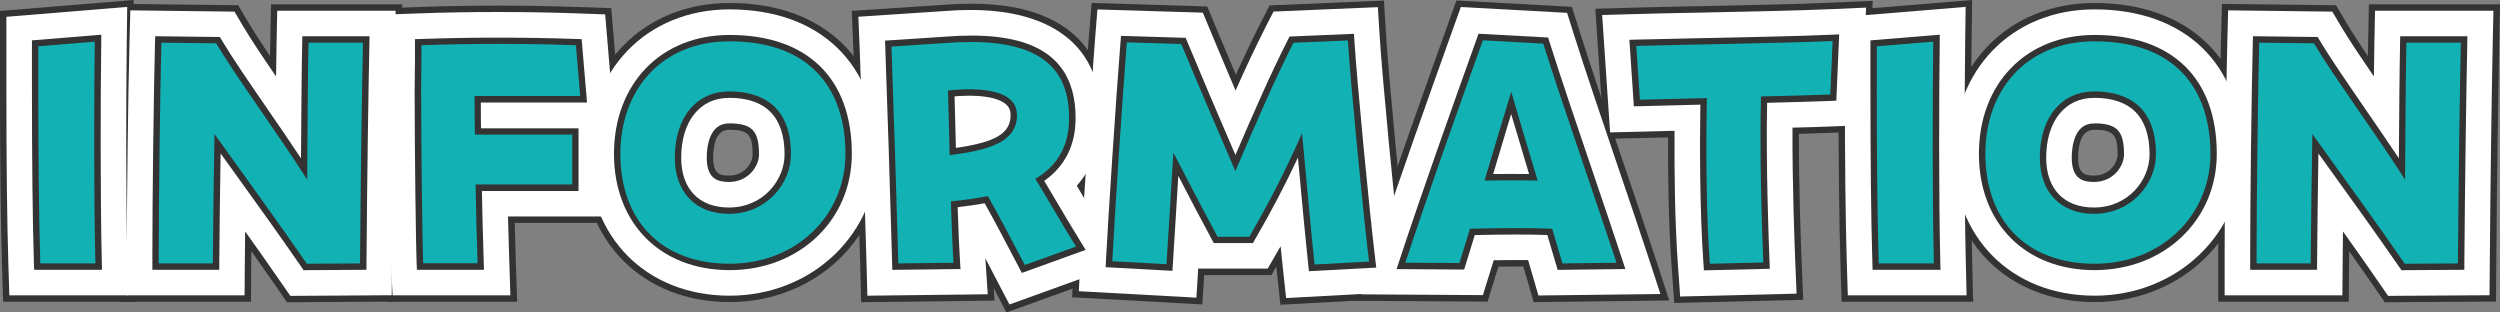
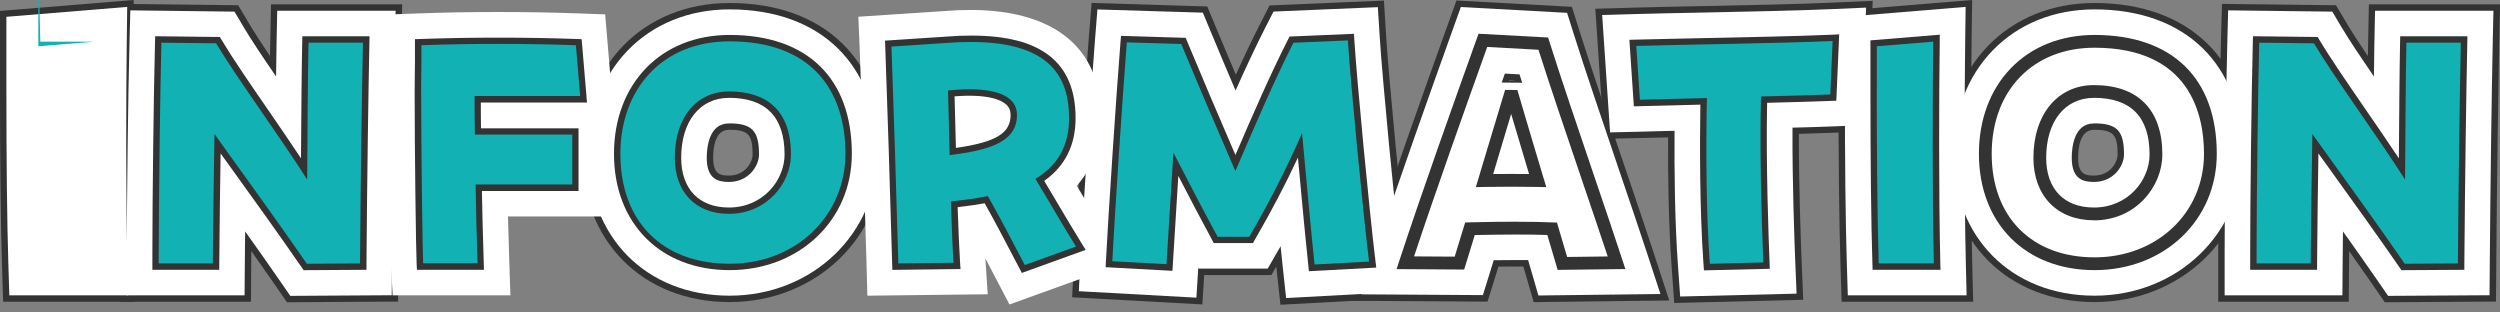
<svg xmlns="http://www.w3.org/2000/svg" id="_レイヤー_2" viewBox="0 0 391.3 48.91">
  <rect x="0" y="0" width="391.3" height="48.91" fill="#808080" stroke="none" />
  <defs>
    <style>.cls-1{fill:#12b1b4;}.cls-1,.cls-2,.cls-3{stroke-width:0px;}.cls-2{fill:#333;}.cls-3{fill:#fff;}</style>
  </defs>
  <g id="_レイヤー_1-2">
    <path class="cls-2" d="M21.08,47.23H.49l-.18-5.81c-.21-6.72-.31-16.12-.31-27.92V1.71L20.92,0l-.09,6.6c-.11,8.15-.15,24.23.1,34.48l.15,6.15Z" />
    <path class="cls-2" d="M44.91,47.3l-1.8-2.61c-1.27-1.83-2.52-3.62-3.77-5.39,0,.66-.01,1.31-.02,1.97l-.04,5.96h-20.43v-7.91c0-7.63.2-24.91.42-32.8l.16-5.91,17.85.21,1.72,2.89c.84,1.41,1.97,3.14,3.26,5.07.01-.81.03-1.56.04-2.23l.12-5.87h20.53l-.13,6.13c-.15,7.01-.36,21.1-.46,34.47l-.05,5.92-17.4.11ZM47.49,30.05c.98,1.37,1.95,2.75,2.94,4.15.02-1.68.04-3.36.05-5.01l-2.99.86ZM31.12,13.7c-.03,1.92-.07,3.99-.09,6.11l3.49-1.09c-1.21-1.76-2.36-3.45-3.39-5.02Z" />
-     <path class="cls-2" d="M80.94,47.23h-20.43l-.28-5.71c-.11-2.35-.32-18.4-.32-27.1,0-1.23.02-2.34.03-3.28.01-.62.02-1.15.02-1.58V1.29l5.79-.2c4.07-.14,7.97-.21,12.3-.21s8.28.07,12.3.21l5.32.19,1.67,19.76-1.77.04v13.8h-15.01c.05,1.84.11,3.86.18,6.15l.2,6.19Z" />
    <path class="cls-2" d="M114.2,47.28c-13.6,0-23.1-9.54-23.1-23.2S100.6.47,114.2.47c14.88,0,24.13,9.05,24.13,23.61,0,13.01-10.6,23.2-24.13,23.2ZM114.09,20.32c-2.15,0-2.47,2.75-2.47,4.38,0,2.57,1.12,2.78,2.47,2.78,2.62,0,3.71-2.15,3.71-3.3,0-3.14-.69-3.87-3.71-3.87Z" />
-     <path class="cls-2" d="M157.53,48.91l-1.99-3.8.13,1.94-20.88.25-.15-5.91c-.21-7.92-.87-28.79-1.08-33.84l-.24-5.85,14.47-.95c1.49-.12,2.71-.17,4.27-.17,18.52,0,21.29,11.23,21.29,17.93,0,4.17-1.22,7.79-3.57,10.69.02.03.04.06.05.09,1.09,1.85,2.22,3.76,3.7,6.15l3.89,6.29-19.89,7.18Z" />
    <path class="cls-2" d="M200.41,47.68l-.61-5.65c-.01-.1-.02-.21-.03-.31l-.77,1.33h-10.52l-.29,4.6-20.38-1.12.3-5.96c.31-6.12,1.61-26,2.29-34.42l.46-5.69,18.1.55,1.49,3.58c1,2.41,1.98,4.73,2.98,7.1,1.23-2.71,2.47-5.33,3.69-7.72l1.59-3.12,17.9-.76.37,5.86c.4,6.27,2.3,26.13,3.27,34.27l.76,6.36-20.59,1.12ZM181.77,14.95c-.17,2.46-.36,5.12-.54,7.79l3.54-.74c-1.05-2.45-2.04-4.76-3-7.05ZM203.19,19.2l2.89.47c-.18-1.99-.36-3.92-.51-5.68-.79,1.68-1.59,3.44-2.38,5.21Z" />
    <path class="cls-2" d="M240.05,47.28l-1.27-4.38c-.11-.38-.23-.78-.35-1.19-1.18,0-2.47,0-3.89.02-.13.42-.26.84-.39,1.24l-1.32,4.24-21.14-.13,2.57-7.82c3.46-10.54,8.61-25,12.19-34.97l1.51-4.21,18.07.99,1.25,3.96c1.71,5.43,4.52,13.72,7.01,21.03,1.71,5.04,3.33,9.8,4.44,13.2l2.54,7.77-21.2.26ZM236.2,12.64h.91s-.01-.03-.02-.04l-.86-.05s-.02.06-.03.09Z" />
    <path class="cls-2" d="M262.05,47.42l-.41-5.71c-.48-6.68-.58-14.27-.55-20.21-1.71.04-3.18.08-4.28.1l-5.74.13-1.37-20.36,6.23-.18c2.55-.08,6.25-.15,10.32-.23,7.15-.15,15.26-.31,20.32-.54l6.55-.29-.88,20.43-5.52.22c-1.41.06-3.2.11-5.16.17-.01,8.29.31,16.98.43,19.88l.25,6.09-20.19.5Z" />
    <path class="cls-2" d="M308.84,47.23h-20.59l-.18-5.82c-.21-6.73-.31-16.12-.31-27.92V1.71l20.92-1.71-.09,6.6c-.11,8.15-.15,24.24.1,34.48l.15,6.15Z" />
    <path class="cls-2" d="M327.84,47.28c-13.6,0-23.1-9.54-23.1-23.2S314.24.47,327.84.47c14.88,0,24.13,9.05,24.13,23.61,0,13.01-10.6,23.2-24.13,23.2ZM327.74,20.32c-2.15,0-2.47,2.75-2.47,4.38,0,2.57,1.12,2.78,2.47,2.78,2.62,0,3.71-2.15,3.71-3.3,0-3.14-.69-3.87-3.71-3.87Z" />
    <path class="cls-2" d="M373.26,47.3l-1.8-2.61c-1.27-1.83-2.52-3.62-3.77-5.39,0,.66-.01,1.31-.02,1.97l-.04,5.96h-20.43v-7.91c0-7.61.2-24.89.42-32.8l.16-5.91,17.85.21,1.72,2.89c.84,1.41,1.97,3.14,3.27,5.07.01-.81.03-1.56.04-2.23l.12-5.87h20.53l-.13,6.13c-.15,7.07-.36,21.18-.46,34.47l-.05,5.92-17.4.11ZM375.83,30.05c.97,1.37,1.95,2.75,2.94,4.15.02-1.68.04-3.36.05-5.01l-2.99.86ZM359.47,13.7c-.03,1.92-.07,3.99-.09,6.11l3.49-1.09c-1.21-1.76-2.36-3.45-3.39-5.02Z" />
    <path class="cls-3" d="M20.06,46.23H1.46l-.15-4.85c-.21-6.71-.31-16.1-.31-27.89V2.63l18.91-1.55-.07,5.5c-.11,8.16-.15,24.26.1,34.52l.12,5.12Z" />
    <path class="cls-3" d="M45.43,46.3l-1.5-2.17c-1.85-2.68-3.71-5.32-5.56-7.91-.02,1.67-.03,3.36-.05,5.05l-.04,4.96h-18.43v-6.91c0-7.62.2-24.89.42-32.78l.13-4.92,16.3.2,1.43,2.41c1.22,2.05,3.04,4.77,5.08,7.74.02-2.07.05-3.91.08-5.4l.1-4.89h18.53l-.11,5.11c-.15,7.01-.36,21.11-.46,34.49l-.04,4.93-15.89.1ZM46.29,30.1c1.44,2.02,2.9,4.08,4.35,6.16h.76c.02-2.58.05-5.15.08-7.66l-5.19,1.5ZM30.15,11.73c-.05,2.62-.1,5.63-.14,8.72l5.68-1.78c-1.71-2.49-3.32-4.86-4.66-6.93h-.89Z" />
    <path class="cls-3" d="M79.9,46.23h-18.45l-.23-4.76c-.11-2.34-.32-18.36-.32-27.05,0-1.23.02-2.33.03-3.26.01-.62.02-1.16.02-1.6V2.26l4.82-.17c4.11-.15,7.89-.21,12.26-.21s8.26.07,12.26.21l4.43.16,1.5,17.79h-1.68v13.84h-15.03c.05,2.11.12,4.45.21,7.18l.17,5.16Z" />
    <path class="cls-3" d="M114.2,46.28c-13.01,0-22.1-9.13-22.1-22.2S101.19,1.47,114.2,1.47c14.27,0,23.13,8.67,23.13,22.61,0,12.45-10.16,22.2-23.13,22.2ZM114.09,19.32c-3.13,0-3.47,3.76-3.47,5.38,0,3.33,1.75,3.78,3.47,3.78,3.07,0,4.71-2.5,4.71-4.3,0-3.73-1.1-4.87-4.71-4.87Z" />
    <path class="cls-3" d="M158.01,47.67l-2.59-4.95c-.42-.81-.82-1.57-1.19-2.28,0,.12.02.23.02.35l.35,5.27-18.84.22-.13-4.93c-.21-7.92-.87-28.8-1.08-33.86l-.2-4.87,13.49-.89c1.47-.12,2.67-.17,4.2-.17,7.58,0,20.29,2.2,20.29,16.93,0,4.18-1.3,7.77-3.79,10.58.14.23.28.47.42.71,1.09,1.85,2.22,3.77,3.71,6.17l3.24,5.24-17.91,6.47Z" />
    <path class="cls-3" d="M201.3,46.63l-.51-4.71c-.11-1-.23-2.13-.35-3.38-.19.33-.38.67-.58,1.01l-1.44,2.49h-10.81l-.06-.12-.29,4.67-18.4-1.01.25-4.97c.31-6.12,1.61-25.98,2.28-34.39l.38-4.74,16.5.5,1.24,2.98c1.3,3.13,2.55,6.09,3.88,9.21,1.53-3.42,3.09-6.77,4.61-9.76l1.33-2.6,16.33-.69.31,4.89c.4,6.28,2.3,26.17,3.28,34.33l.64,5.3-18.58,1.01ZM181,11.76c-.25,3.38-.53,7.43-.8,11.46l5.68-1.19c-1.55-3.62-2.95-6.9-4.36-10.26l-.53-.02ZM202.06,19.27l5.06.82c-.29-3.13-.55-6.09-.76-8.58l-.74.03c-1.18,2.43-2.38,5.06-3.56,7.73Z" />
    <path class="cls-3" d="M240.8,46.27l-1.06-3.65c-.17-.6-.36-1.24-.56-1.91-1.58-.01-3.35,0-5.38.02-.21.67-.41,1.31-.6,1.93l-1.1,3.53-19.03-.12,2.14-6.52c3.46-10.53,8.61-24.98,12.18-34.94l1.26-3.51,16.63.91,1.04,3.3c1.71,5.44,4.53,13.74,7.01,21.05,1.71,5.04,3.33,9.79,4.44,13.19l2.12,6.47-19.08.23ZM235.04,12.92l3.22.03c-.15-.45-.29-.88-.43-1.31l-2.29-.12c-.17.46-.33.93-.5,1.41Z" />
    <path class="cls-3" d="M262.98,46.4l-.34-4.76c-.51-7.05-.58-15.11-.54-21.16h-.5c-1.94.06-3.6.1-4.81.13l-4.78.11-1.24-18.37,5.19-.15c2.54-.08,6.24-.15,10.31-.23,7.16-.15,15.27-.31,20.35-.54l5.46-.24-.8,18.42-4.6.18c-1.63.07-3.78.13-6.12.19-.04,8.59.31,17.88.43,20.9l.21,5.08-18.22.45Z" />
    <path class="cls-3" d="M307.82,46.23h-18.6l-.15-4.85c-.21-6.72-.31-16.1-.31-27.89V2.63l18.9-1.55-.07,5.5c-.11,8.16-.15,24.27.1,34.52l.12,5.12Z" />
    <path class="cls-3" d="M327.84,46.28c-13.01,0-22.1-9.13-22.1-22.2s9.09-22.61,22.1-22.61c14.27,0,23.13,8.67,23.13,22.61,0,12.45-10.16,22.2-23.13,22.2ZM327.74,19.32c-3.13,0-3.47,3.76-3.47,5.38,0,3.33,1.75,3.78,3.47,3.78,3.07,0,4.71-2.5,4.71-4.3,0-3.73-1.1-4.87-4.71-4.87Z" />
    <path class="cls-3" d="M373.78,46.3l-1.5-2.17c-1.85-2.68-3.71-5.32-5.56-7.91-.02,1.67-.03,3.37-.05,5.05l-.04,4.96h-18.43v-6.91c0-7.61.2-24.87.42-32.78l.13-4.92,16.3.2,1.43,2.41c1.22,2.05,3.05,4.77,5.08,7.74.02-2.07.05-3.91.08-5.4l.1-4.89h18.53l-.11,5.11c-.15,7.07-.36,21.18-.46,34.49l-.04,4.93-15.89.1ZM374.64,30.1c1.44,2.02,2.9,4.08,4.35,6.16h.76c.02-2.58.05-5.15.08-7.66l-5.19,1.5ZM358.5,11.73c-.05,2.62-.1,5.63-.14,8.72l5.68-1.78c-1.71-2.49-3.32-4.86-4.66-6.93h-.89Z" />
-     <path class="cls-2" d="M15.96,42.23H5.34l-.03-.97c-.21-6.67-.31-16.02-.31-27.77v-7.17l10.85-.89v1.1c-.12,8.19-.16,24.36.09,34.67l.02,1.02ZM7.28,40.23h6.63c-.22-9.9-.19-24.43-.09-32.62l-6.82.56v5.33c0,11.17.09,20.16.28,26.74Z" />
    <path class="cls-2" d="M47.52,42.28l-.3-.43c-3.7-5.36-7.43-10.53-11.03-15.53-.55-.77-1.1-1.53-1.66-2.3-.08,4.84-.16,11.06-.21,17.22v.99h-10.47v-2.91c0-7.6.2-24.81.41-32.67l.03-.98,10.12.12.29.48c1.65,2.77,4.29,6.62,7.09,10.68,1.79,2.6,3.62,5.26,5.32,7.83.05-6.95.1-13.94.19-18.12l.02-.98h10.52l-.02,1.02c-.15,7.03-.36,21.15-.46,34.54v.99s-9.84.06-9.84.06ZM34.39,20.4c1.15,1.6,2.28,3.18,3.42,4.75,3.51,4.87,7.14,9.9,10.75,15.12l6.8-.04c.1-12.48.29-25.43.44-32.56h-6.52c-.08,4.53-.13,11.6-.17,18.46v1.98s-1.86.53-1.86.53c-2.14-3.36-4.67-7.02-7.11-10.56-2.66-3.87-5.19-7.53-6.88-10.31l-7.03-.08c-.2,8.22-.39,24.35-.39,31.63v.91h6.48c.06-7.21.17-14.4.25-19.26l1.81-.57Z" />
    <path class="cls-2" d="M75.77,42.23h-10.51l-.05-.95c-.1-2.1-.31-17.63-.31-26.86,0-1.2.02-2.29.03-3.19.01-.65.02-1.21.02-1.66v-3.44l.96-.03c4.06-.14,7.8-.21,12.12-.21s8.16.07,12.12.21l.89.03.84,9.92h-16.62c0,1.43,0,2.75.03,4.04h15.26v9.8h-15.12c.05,3.13.14,6.67.29,11.31l.03,1.03ZM67.18,40.23h6.52c-.15-4.64-.23-8.17-.28-11.33v-1.01s15.13,0,15.13,0v-5.8h-15.21l-.03-.97c-.05-1.92-.05-3.94-.05-6.07v-1h16.44l-.51-5.99c-3.63-.12-7.2-.18-11.16-.18s-7.42.05-11.09.17v1.51c0,.46,0,1.03-.02,1.69-.01.9-.03,1.97-.03,3.16,0,8.13.17,21.76.28,25.81Z" />
    <path class="cls-2" d="M114.2,42.28c-10.82,0-18.1-7.31-18.1-18.2s7.27-18.61,18.1-18.61c12.16,0,19.13,6.78,19.13,18.61,0,10.38-8.22,18.2-19.13,18.2ZM114.2,7.47c-9.63,0-16.1,6.68-16.1,16.61s6.32,16.2,16.1,16.2,17.13-6.96,17.13-16.2c0-6.2-2.23-16.61-17.13-16.61ZM114.09,34.48c-5.75,0-9.47-3.84-9.47-9.78,0-6.81,3.81-11.38,9.47-11.38,6.91,0,10.71,3.86,10.71,10.87,0,4.95-4.09,10.3-10.71,10.3ZM114.09,15.32c-4.54,0-7.47,3.68-7.47,9.38,0,4.87,2.79,7.78,7.47,7.78,5.38,0,8.71-4.31,8.71-8.3,0-5.88-2.93-8.87-8.71-8.87Z" />
    <path class="cls-2" d="M159.94,42.72l-.97-1.85c-1.81-3.45-3.14-6-4.85-9.06-1.26.24-2.63.43-4.23.61.14,3.91.24,6.51.38,8.64l.07,1.05-10.67.13-.03-.99c-.21-7.93-.88-28.85-1.08-33.92l-.04-.97,9.6-.63c1.41-.11,2.52-.16,3.94-.16,10.96,0,16.29,4.23,16.29,12.93,0,4.22-1.65,7.52-4.91,9.81.73,1.2,1.4,2.34,2.09,3.51,1.1,1.87,2.25,3.8,3.75,6.24l.65,1.05-9.99,3.61ZM155.15,29.56l.36.64c1.9,3.37,3.3,6.04,5.23,9.74l.16.31,6.03-2.18c-1.21-1.98-2.18-3.63-3.13-5.23-.85-1.43-1.66-2.81-2.58-4.31l-.53-.86.86-.52c3.22-1.94,4.78-4.77,4.78-8.65,0-9.69-7.64-10.93-14.29-10.93-1.57,0-2.65.06-3.79.15l-7.67.5c.23,6.1.8,23.92,1.02,31.99l6.59-.08c-.12-2.14-.22-4.77-.35-8.58l-.03-.94.94-.09c2.26-.22,4.07-.48,5.68-.81l.71-.15ZM147.66,25.42l-.02-1.11c-.04-2.05-.1-4.31-.17-6.85l-.11-4.19.92-.09c5.17-.52,8.71.04,10.52,1.68.9.81,1.37,1.9,1.37,3.13,0,5.4-5.89,6.6-11.41,7.29l-1.1.14ZM149.41,15.08l.06,2.32c.06,2.09.11,4,.15,5.75,6.29-.9,8.56-2.3,8.56-5.16,0-.68-.23-1.22-.71-1.65-.73-.66-2.74-1.67-8.06-1.26Z" />
    <path class="cls-2" d="M204.87,42.43l-.1-.94c-.4-3.67-.92-9.29-1.47-15.24l-.15-1.58c-2.02,4.32-4.12,8.33-6.75,12.87l-.29.5h-6.13l-.28-.52c-1.7-3.12-3.49-6.56-5.27-9.99-.17,2.76-.35,5.59-.52,8.42l-.4,6.44-10.46-.57.05-.99c.31-6.09,1.6-25.88,2.28-34.27l.08-.95,10.12.31.25.6c2.41,5.81,4.66,11.06,7.54,17.74,2.61-6.08,5.48-12.67,8.2-18.02l.27-.52,10.08-.43.06.98c.4,6.33,2.31,26.35,3.3,34.55l.13,1.06-10.53.57ZM202.88,20.42l1.91.31.5,5.34c.5,5.45.98,10.62,1.37,14.26l6.51-.36c-.98-8.48-2.62-25.62-3.12-32.63l-6.96.3c-2.94,5.84-6.05,13.09-8.8,19.51l-.91,2.13-.92-2.13c-3.24-7.5-5.65-13.12-8.23-19.3l-6.92-.21c-.65,8.38-1.78,25.54-2.14,32.27l6.48.36.27-4.45c.25-4.08.5-8.16.75-12.02l1.89-.4.28.54c2.12,4.09,4.3,8.31,6.35,12.09h3.79c2.25-3.91,4.93-8.81,7.93-15.62Z" />
    <path class="cls-2" d="M243.8,42.24l-.21-.73c-.21-.74-.45-1.53-.7-2.36-.23-.76-.46-1.56-.7-2.37-2.88-.1-6.53-.09-11.36.01-.5,1.63-.99,3.24-1.44,4.69l-.22.71-10.58-.07.43-1.3c3.44-10.48,8.58-24.9,12.15-34.84l.25-.7,10.89.59.21.66c1.72,5.48,4.55,13.8,7.04,21.14,1.71,5.03,3.32,9.77,4.42,13.15l.42,1.29-10.59.13ZM237.44,34.71c2.13,0,3.95.03,5.54.1l.72.03.2.69c.31,1.06.61,2.08.9,3.05.17.57.33,1.12.49,1.64l6.35-.08c-1.07-3.23-2.49-7.42-3.99-11.83-2.4-7.06-5.1-15.03-6.85-20.52l-8.02-.44c-3.4,9.48-8.11,22.71-11.45,32.78l6.36.04c.42-1.34.86-2.79,1.3-4.25l.34-1.1.72-.02c2.82-.07,5.26-.1,7.39-.1ZM242.02,29.29l-1.37-.03c-2.72-.05-5.51-.05-8.28,0l-1.37.03,1.65-5.5c1.09-3.64,2.11-7.05,2.93-9.72l1.92.02c1.45,4.96,2.84,9.6,4.13,13.89l.4,1.31ZM236.52,17.85c-.6,1.99-1.26,4.2-1.95,6.51l-.86,2.88c1.88-.02,3.76-.02,5.62,0-.89-2.97-1.83-6.1-2.8-9.39Z" />
    <path class="cls-2" d="M266.7,42.3l-.07-.95c-.62-8.69-.58-19-.49-24.97l-4.65.12c-1.93.05-3.6.09-4.8.12l-.96.02-.7-10.41,1.04-.03c2.53-.07,6.22-.15,10.27-.23,7.18-.15,15.32-.31,20.44-.54l1.09-.05-.45,10.38-.92.04c-2.48.1-6.17.2-9.91.29-.2,9.58.24,21.46.38,24.96l.04,1.02-10.34.25ZM268.18,14.33l-.02,1.04c-.11,5.53-.19,15.95.4,24.89l6.4-.16c-.18-4.58-.56-16.01-.32-25.03l.02-.95.95-.02c3.61-.09,7.27-.18,9.91-.28l.27-6.36c-5.16.21-12.7.36-19.4.5-3.52.07-6.77.14-9.22.2l.43,6.43c1.07-.03,2.38-.06,3.84-.09l6.73-.17Z" />
    <path class="cls-2" d="M303.72,42.23h-10.62l-.03-.97c-.21-6.68-.31-16.02-.31-27.77v-7.17l10.85-.89v1.1c-.12,8.19-.16,24.37.09,34.67l.03,1.02ZM295.04,40.23h6.63c-.22-9.89-.19-24.42-.09-32.62l-6.82.56v5.33c0,11.17.09,20.16.28,26.74Z" />
    <path class="cls-2" d="M327.84,42.28c-10.82,0-18.1-7.31-18.1-18.2s7.27-18.61,18.1-18.61c12.16,0,19.13,6.78,19.13,18.61,0,10.38-8.22,18.2-19.13,18.2ZM327.84,7.47c-9.63,0-16.1,6.68-16.1,16.61s6.32,16.2,16.1,16.2,17.13-6.96,17.13-16.2c0-6.2-2.23-16.61-17.13-16.61ZM327.74,34.48c-5.75,0-9.47-3.84-9.47-9.78,0-6.81,3.81-11.38,9.47-11.38,6.91,0,10.71,3.86,10.71,10.87,0,4.95-4.1,10.3-10.71,10.3ZM327.74,15.32c-4.54,0-7.47,3.68-7.47,9.38,0,4.87,2.79,7.78,7.47,7.78,5.38,0,8.71-4.31,8.71-8.3,0-5.88-2.93-8.87-8.71-8.87Z" />
    <path class="cls-2" d="M375.87,42.28l-.3-.43c-3.71-5.36-7.43-10.54-11.04-15.54-.55-.76-1.1-1.52-1.65-2.29-.08,4.88-.16,11.13-.21,17.22v.99h-10.47v-2.91c0-7.58.2-24.79.41-32.67l.03-.98,10.12.12.29.48c1.65,2.77,4.29,6.61,7.09,10.68,1.79,2.6,3.63,5.27,5.33,7.83.05-6.95.1-13.94.19-18.12l.02-.98h10.52l-.02,1.02c-.15,7.08-.36,21.22-.46,34.54v.99s-9.84.06-9.84.06ZM362.74,20.4c1.14,1.59,2.28,3.17,3.41,4.74,3.51,4.88,7.14,9.91,10.76,15.14l6.8-.04c.1-12.42.29-25.38.44-32.56h-6.52c-.08,4.53-.13,11.6-.17,18.46v1.98s-1.86.53-1.86.53c-2.14-3.36-4.67-7.02-7.11-10.57-2.66-3.87-5.18-7.53-6.87-10.31l-7.03-.08c-.2,8.14-.39,24.52-.39,31.63v.91h6.48c.06-7.13.17-14.36.25-19.26l1.81-.57Z" />
-     <path class="cls-1" d="M6,13.49v-6.25l8.83-.72c-.1,7.8-.16,24.12.1,34.71H6.31c-.26-8.37-.31-19.32-.31-27.74Z" />
+     <path class="cls-1" d="M6,13.49v-6.25l8.83-.72H6.31c-.26-8.37-.31-19.32-.31-27.74Z" />
    <path class="cls-1" d="M24.85,39.32c0-7.7.21-25,.41-32.64l8.57.1c3.1,5.22,9.61,14.05,14.25,21.33.05-7.75.1-16.58.21-21.43h8.52c-.16,7.23-.36,21.43-.46,34.55l-8.32.05c-4.86-7.02-9.61-13.53-14.46-20.3-.1,6.3-.21,13.38-.26,20.25h-8.47v-1.91Z" />
    <path class="cls-1" d="M65.91,14.42c0-2.07.05-3.77.05-4.86v-2.48c4.39-.16,8.21-.21,12.09-.21s7.75.05,12.09.21l.67,7.95h-16.53c0,2.17,0,4.13.05,6.04h15.24v7.8h-15.13c.05,3.62.15,7.54.31,12.34h-8.52c-.1-2.12-.31-17.87-.31-26.81Z" />
    <path class="cls-1" d="M97.1,24.08c0-9.92,6.35-17.61,17.1-17.61,12.76,0,18.13,7.59,18.13,17.61,0,9.5-7.54,17.2-18.13,17.2s-17.1-6.66-17.1-17.2ZM123.8,24.18c0-7.18-4.08-9.87-9.71-9.87-4.86,0-8.47,3.82-8.47,10.38,0,5.32,3.2,8.78,8.47,8.78,5.89,0,9.71-4.75,9.71-9.3Z" />
    <path class="cls-1" d="M139.55,7.29l8.62-.57c1.29-.1,2.38-.15,3.87-.15,12.81,0,15.29,5.99,15.29,11.93,0,4.29-1.76,7.39-5.27,9.5,2.12,3.46,3.67,6.25,6.35,10.59l-8.01,2.89c-2.27-4.34-3.72-7.13-5.78-10.79-1.76.36-3.67.62-5.79.83.16,4.44.26,7.28.41,9.61l-8.63.1c-.21-7.9-.88-28.92-1.08-33.93ZM148.38,14.16c.1,3.92.21,7.23.26,10.12,6.15-.77,10.54-2.01,10.54-6.3,0-3.1-3.62-4.55-10.79-3.82Z" />
    <path class="cls-1" d="M174.1,40.87c.31-6.2,1.6-25.88,2.27-34.24l8.52.26c2.79,6.71,5.32,12.6,8.47,19.89,3.1-7.23,6.15-14.31,9.09-20.09l8.52-.36c.41,6.51,2.32,26.45,3.31,34.61l-8.52.46c-.52-4.75-1.24-12.81-1.96-20.56-2.84,6.46-5.42,11.31-8.26,16.22h-4.96c-2.22-4.08-4.65-8.78-6.92-13.17-.36,5.58-.72,11.62-1.08,17.46l-8.47-.46Z" />
-     <path class="cls-1" d="M242.94,35.8c-3.72-.16-8.42-.1-12.86,0-.57,1.86-1.14,3.72-1.65,5.37l-8.47-.05c3.41-10.38,8.52-24.74,12.14-34.81l9.45.52c2.89,9.19,8.73,25.93,11.47,34.3l-8.47.1c-.46-1.6-1.03-3.46-1.6-5.42ZM232.35,28.26c2.79-.05,5.58-.05,8.32,0-1.29-4.29-2.69-8.94-4.13-13.89-1.14,3.67-2.63,8.73-4.18,13.89Z" />
    <path class="cls-1" d="M267.16,15.35c-4.29.1-8.21.21-10.48.26l-.57-8.42c6.97-.21,22.67-.41,30.73-.77l-.36,8.37c-2.58.1-6.56.21-10.85.31-.21,7.9.05,18.44.36,25.98l-8.37.21c-.57-7.9-.62-17.82-.46-25.93Z" />
    <path class="cls-1" d="M293.76,13.49v-6.25l8.83-.72c-.1,7.8-.16,24.12.1,34.71h-8.63c-.26-8.37-.31-19.32-.31-27.74Z" />
-     <path class="cls-1" d="M310.75,24.08c0-9.92,6.35-17.61,17.1-17.61,12.76,0,18.13,7.59,18.13,17.61,0,9.5-7.54,17.2-18.13,17.2s-17.1-6.66-17.1-17.2ZM337.45,24.18c0-7.18-4.08-9.87-9.71-9.87-4.85,0-8.47,3.82-8.47,10.38,0,5.32,3.2,8.78,8.47,8.78,5.89,0,9.71-4.75,9.71-9.3Z" />
    <path class="cls-1" d="M353.2,39.32c0-7.7.21-25,.41-32.64l8.57.1c3.1,5.22,9.61,14.05,14.26,21.33.05-7.75.1-16.58.21-21.43h8.52c-.16,7.23-.36,21.43-.46,34.55l-8.32.05c-4.85-7.02-9.61-13.53-14.46-20.3-.1,6.3-.21,13.38-.26,20.25h-8.47v-1.91Z" />
  </g>
</svg>